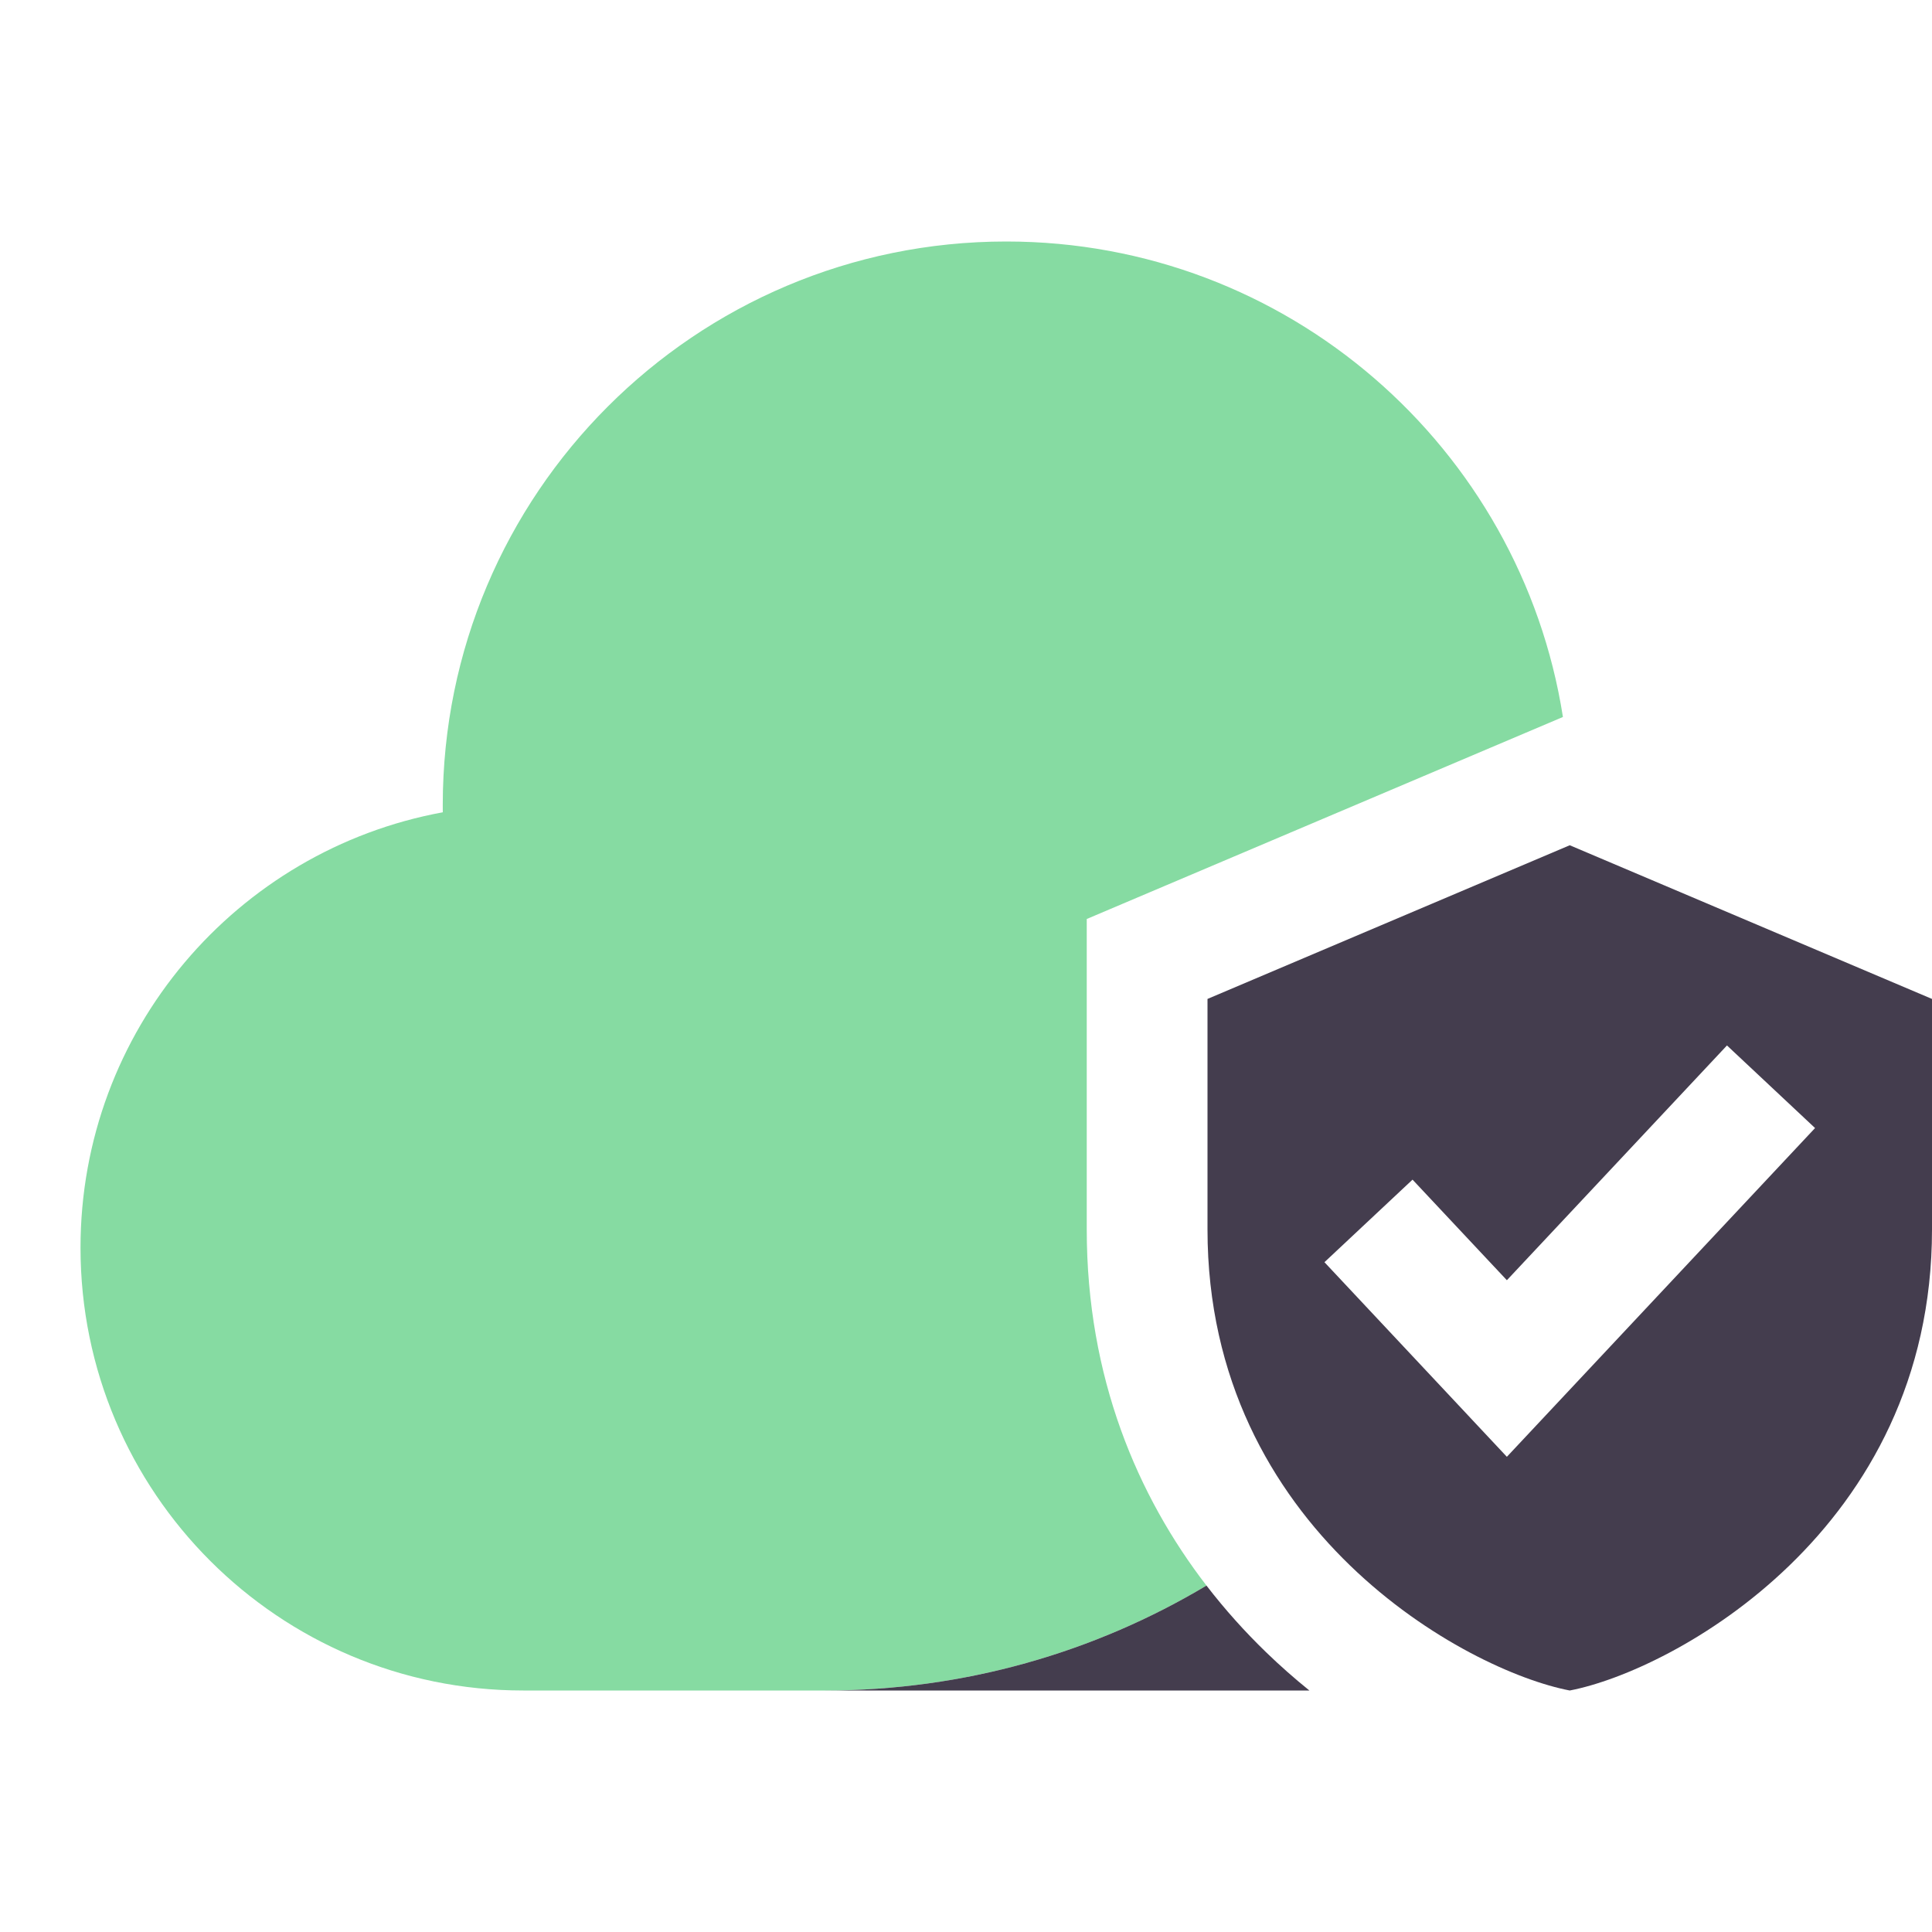
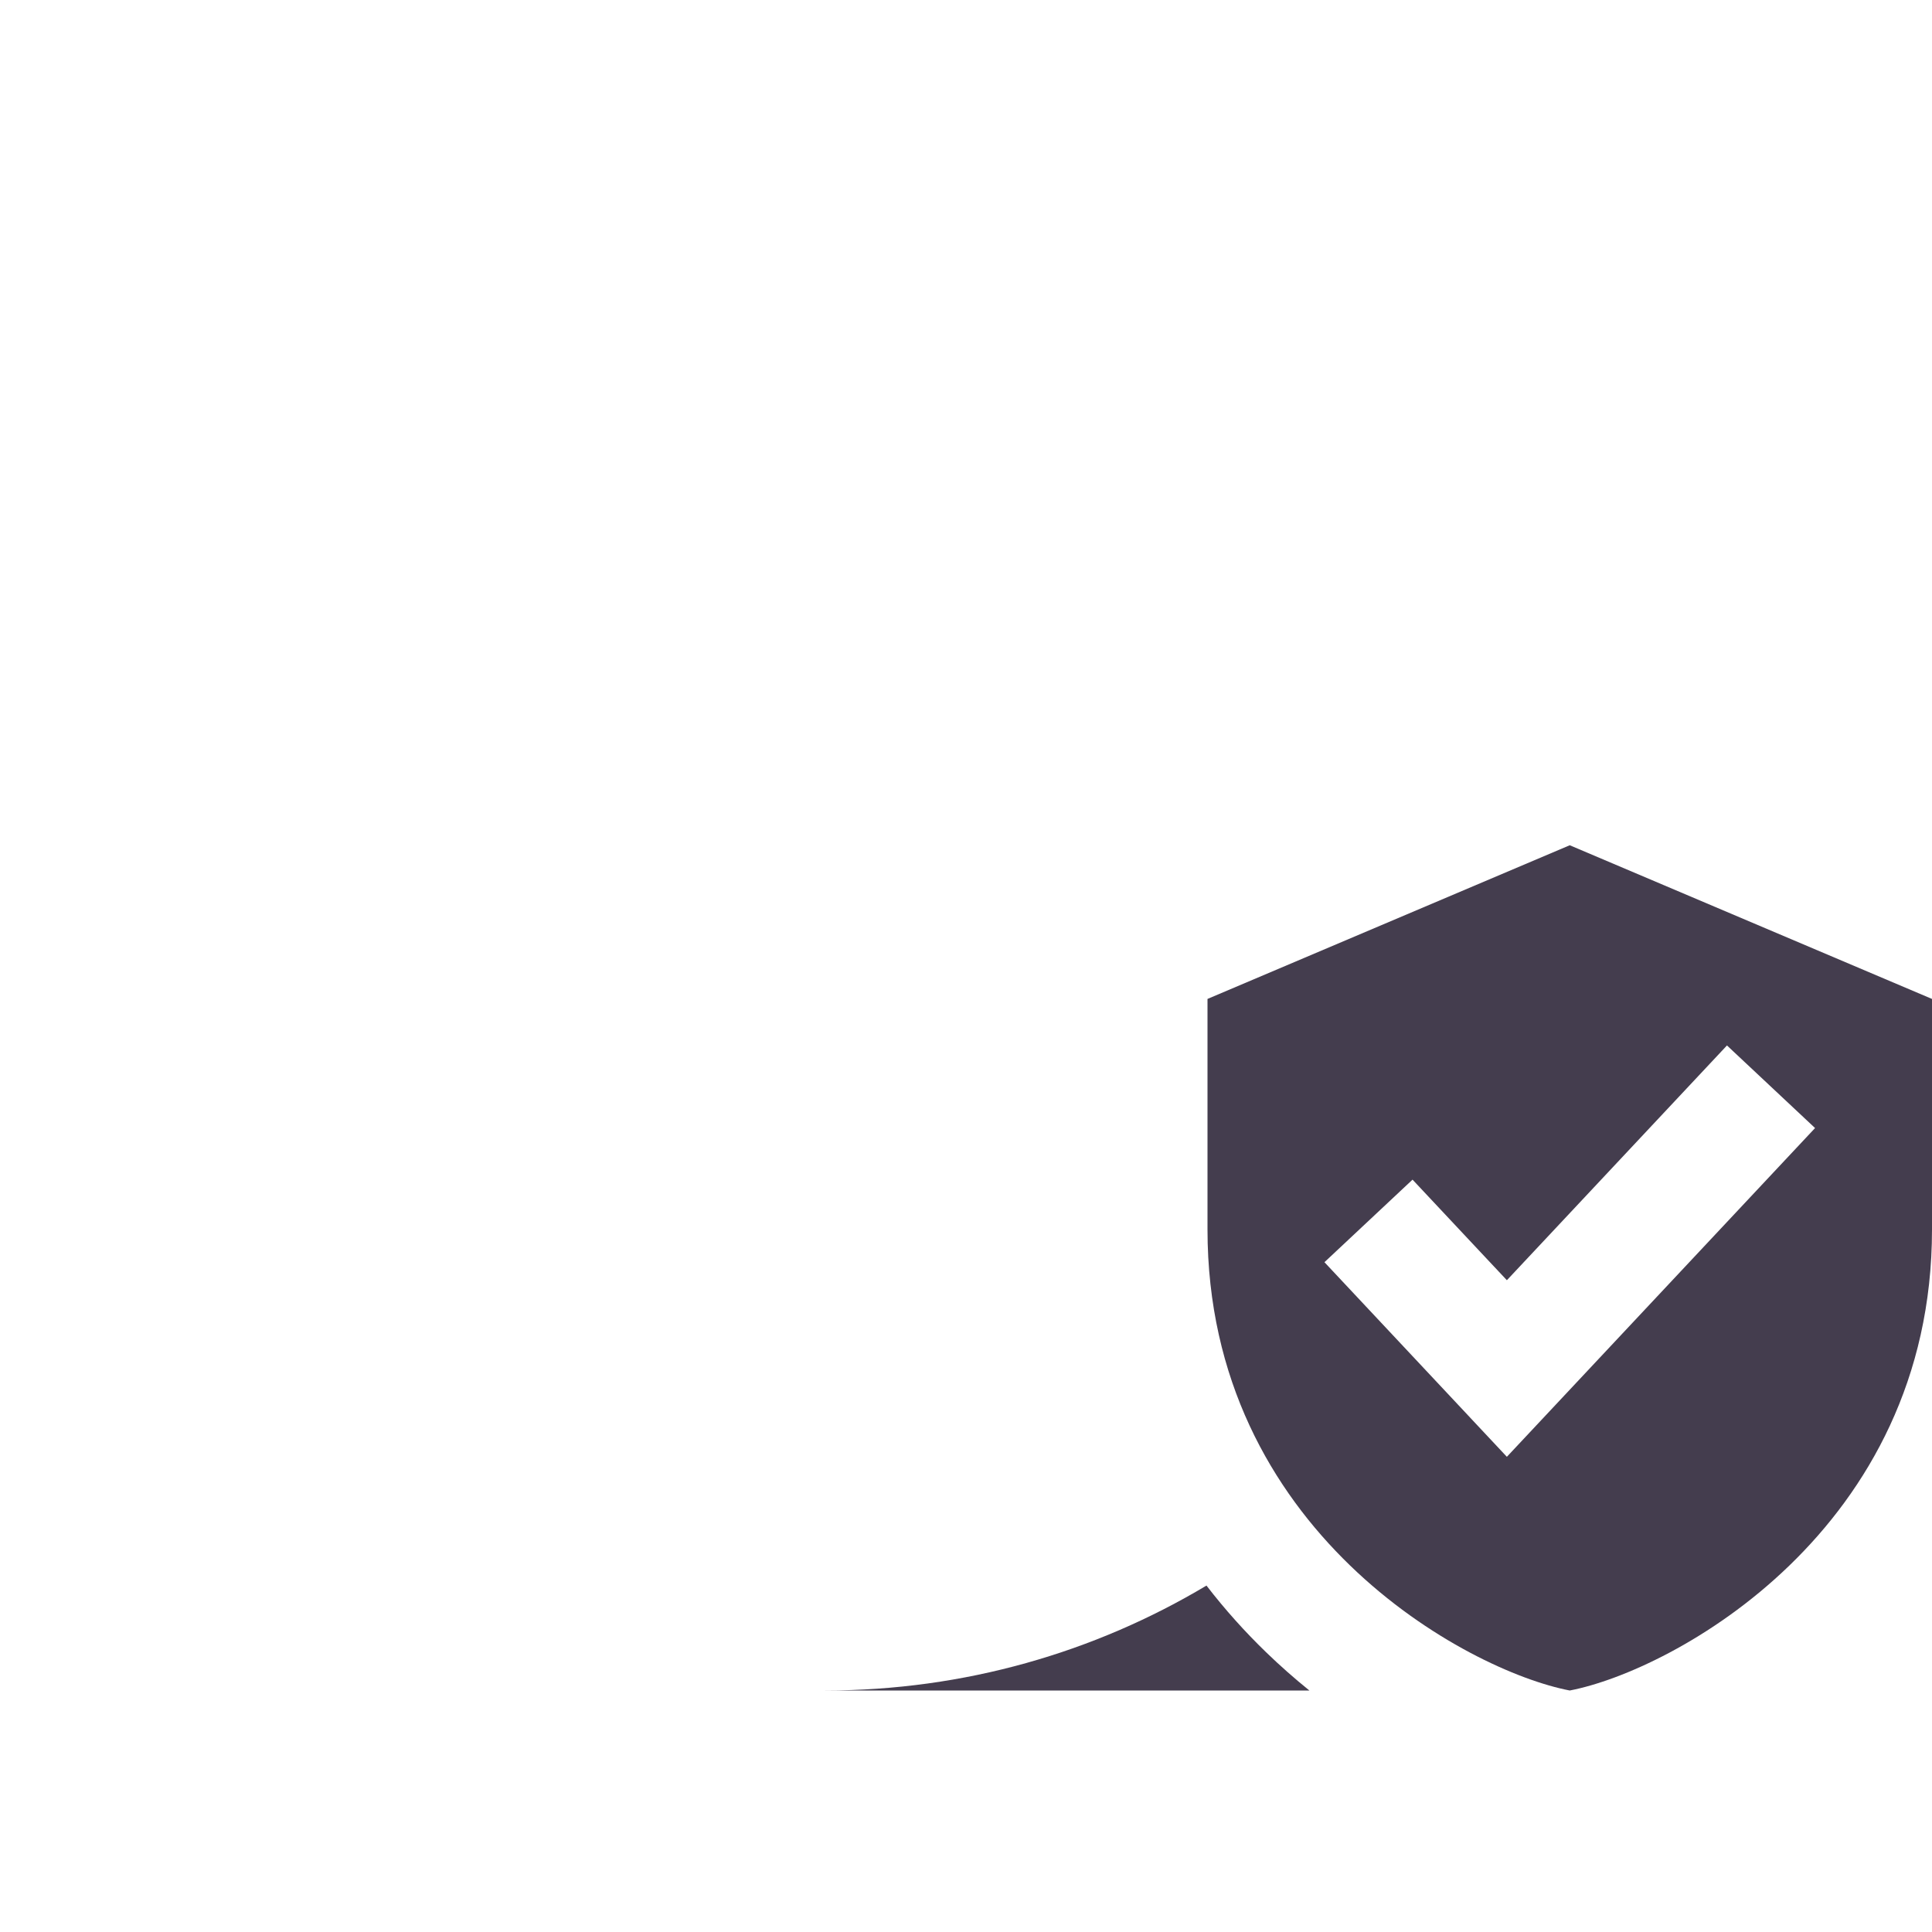
<svg xmlns="http://www.w3.org/2000/svg" width="64" height="64" viewBox="0 0 64 64" fill="none">
  <rect width="64" height="64" fill="white" />
-   <path d="M39.966 52.524C37.688 49.565 36 45.643 36 40.727V30.443L51.774 23.751C50.374 14.827 42.651 8 33.333 8C23.024 8 14.667 16.357 14.667 26.667C14.667 26.747 14.667 26.828 14.668 26.908C7.84 28.162 2.667 34.143 2.667 41.333C2.667 49.434 9.233 56 17.333 56H27.333C31.95 56 36.271 54.731 39.966 52.524Z" fill="#86DBA2" />
  <path fill-rule="evenodd" clip-rule="evenodd" d="M52 28L40 33.091V40.727C40 50.693 48.585 55.346 52 56C55.415 55.346 64 50.693 64 40.727V33.091L52 28ZM60.126 37.368L49.917 48.258L43.874 41.812L46.792 39.077L49.917 42.409L57.208 34.632L60.126 37.368Z" fill="#443D4E" />
  <path d="M41.938 54.73C42.405 55.182 42.886 55.605 43.375 56H27.333C31.95 56 36.271 54.732 39.966 52.524C40.587 53.33 41.251 54.065 41.938 54.73Z" fill="#443D4E" />
</svg>